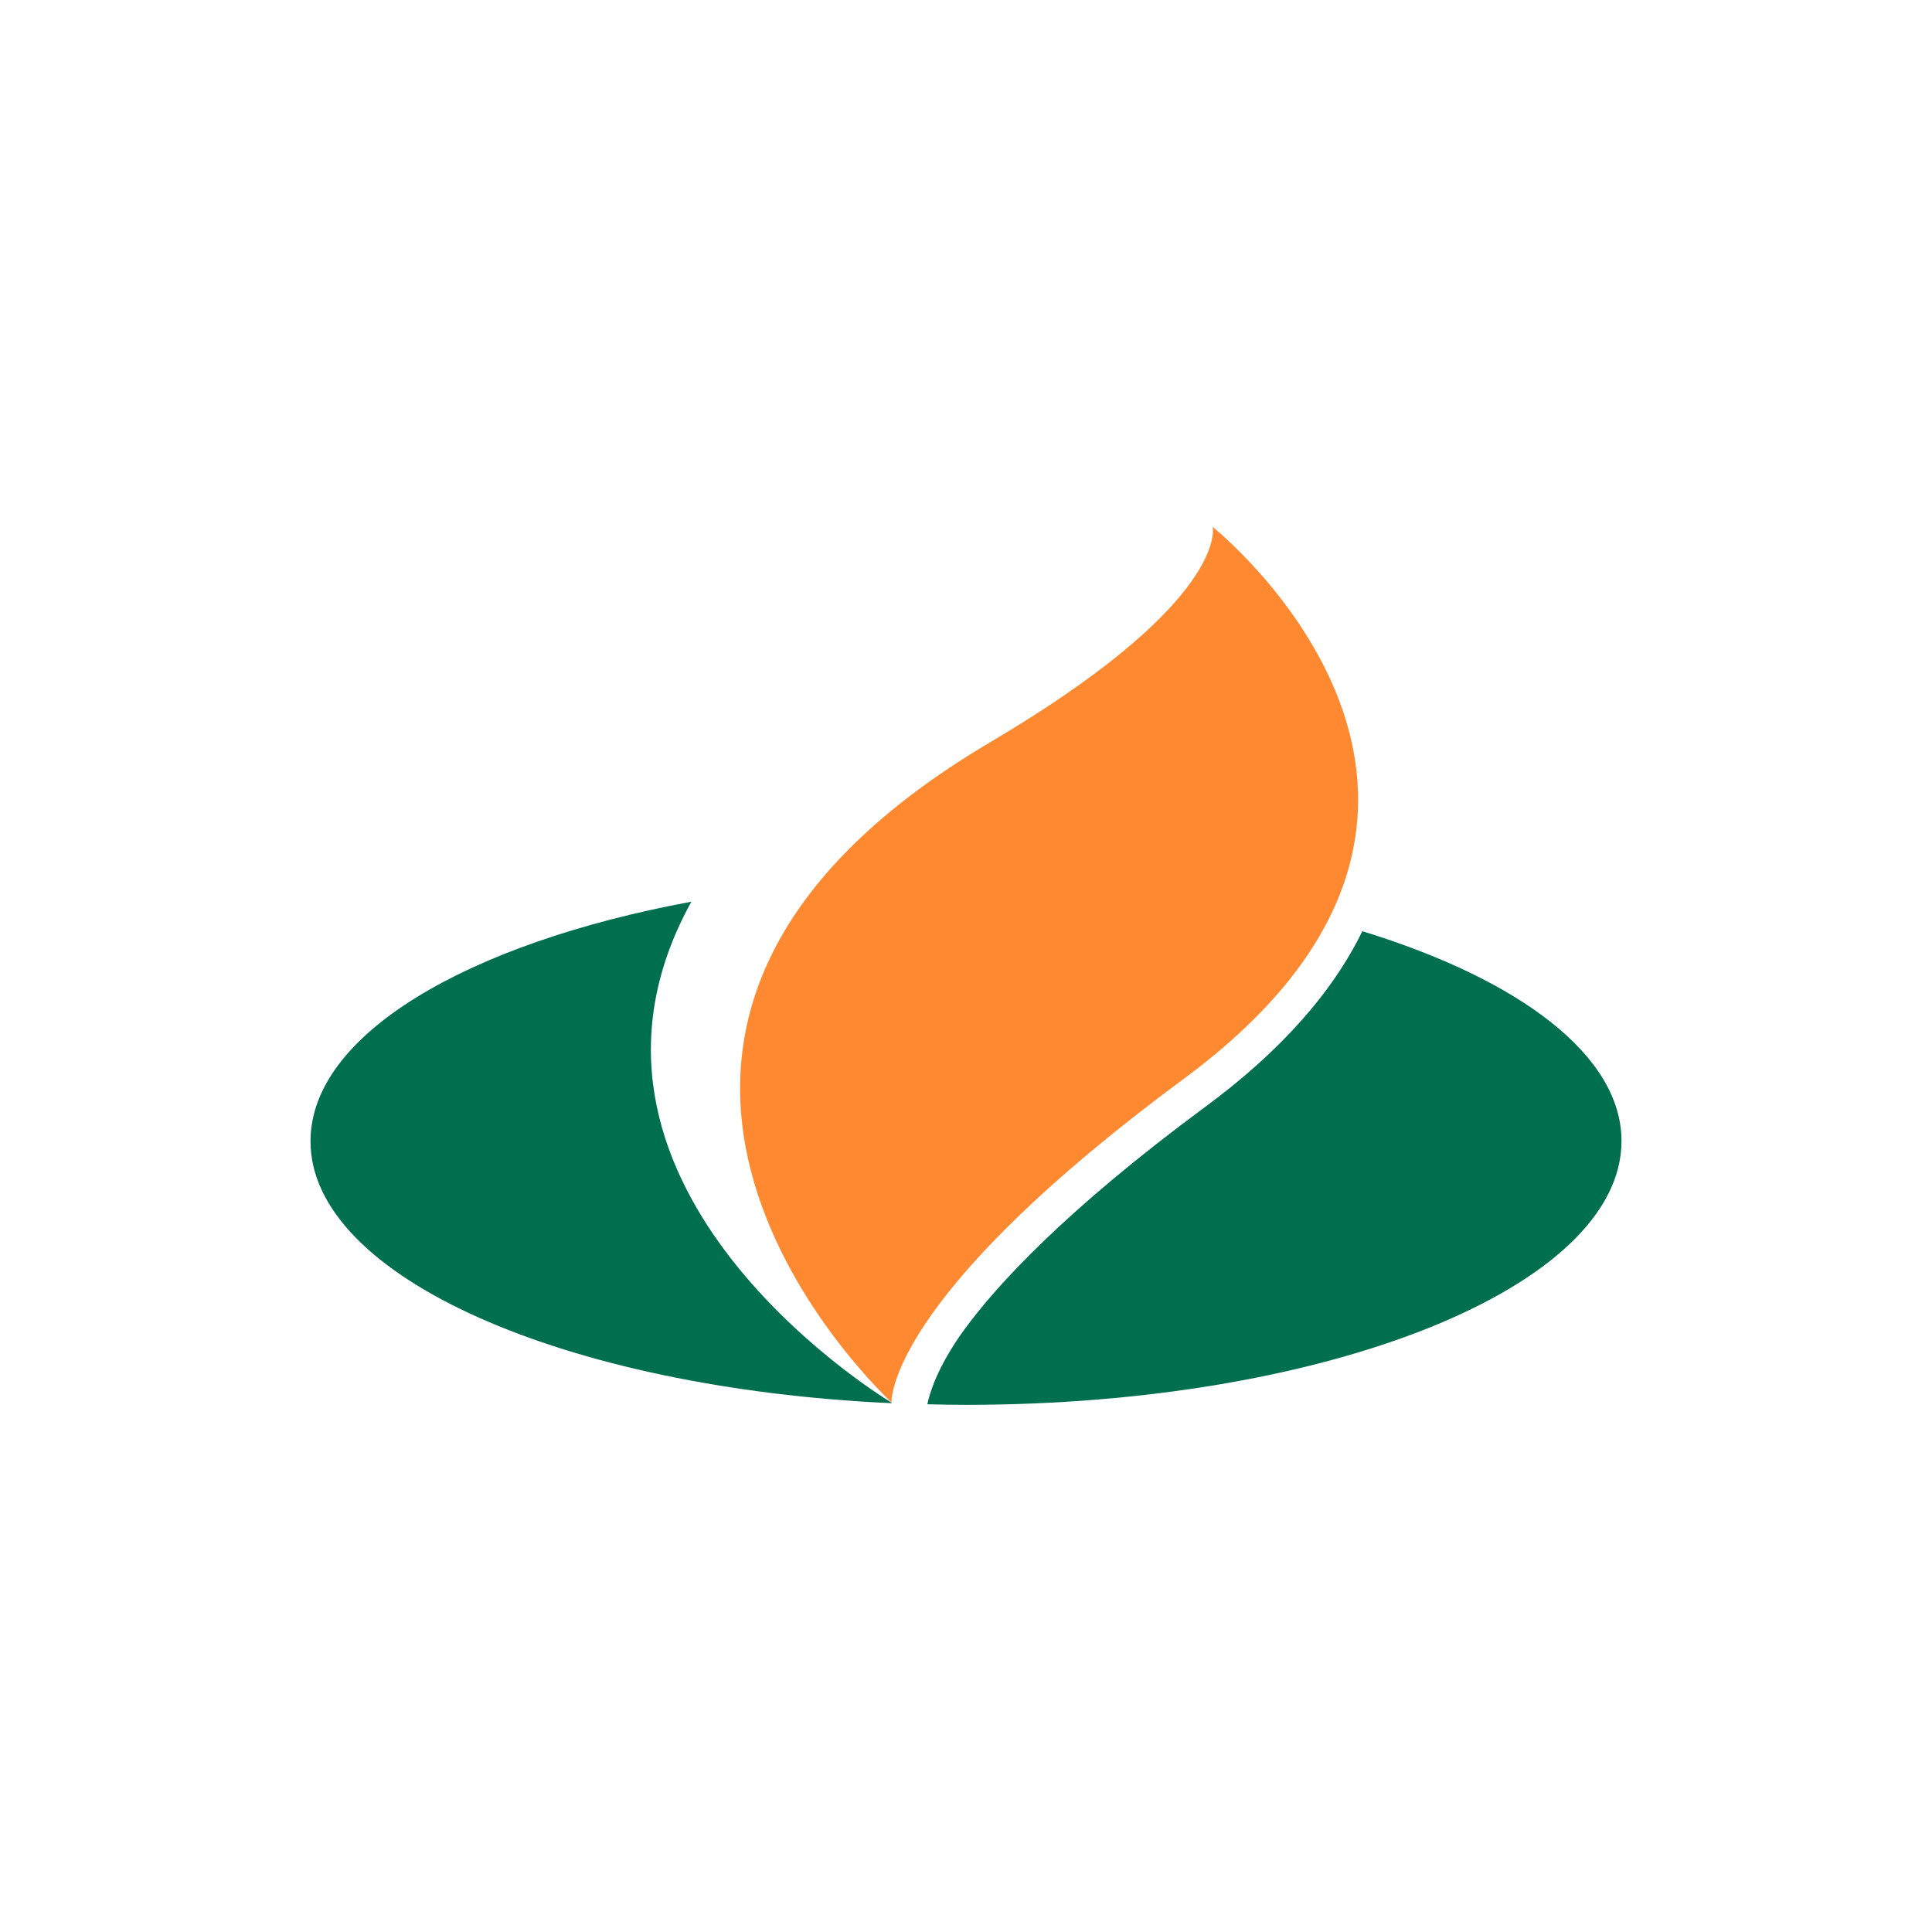
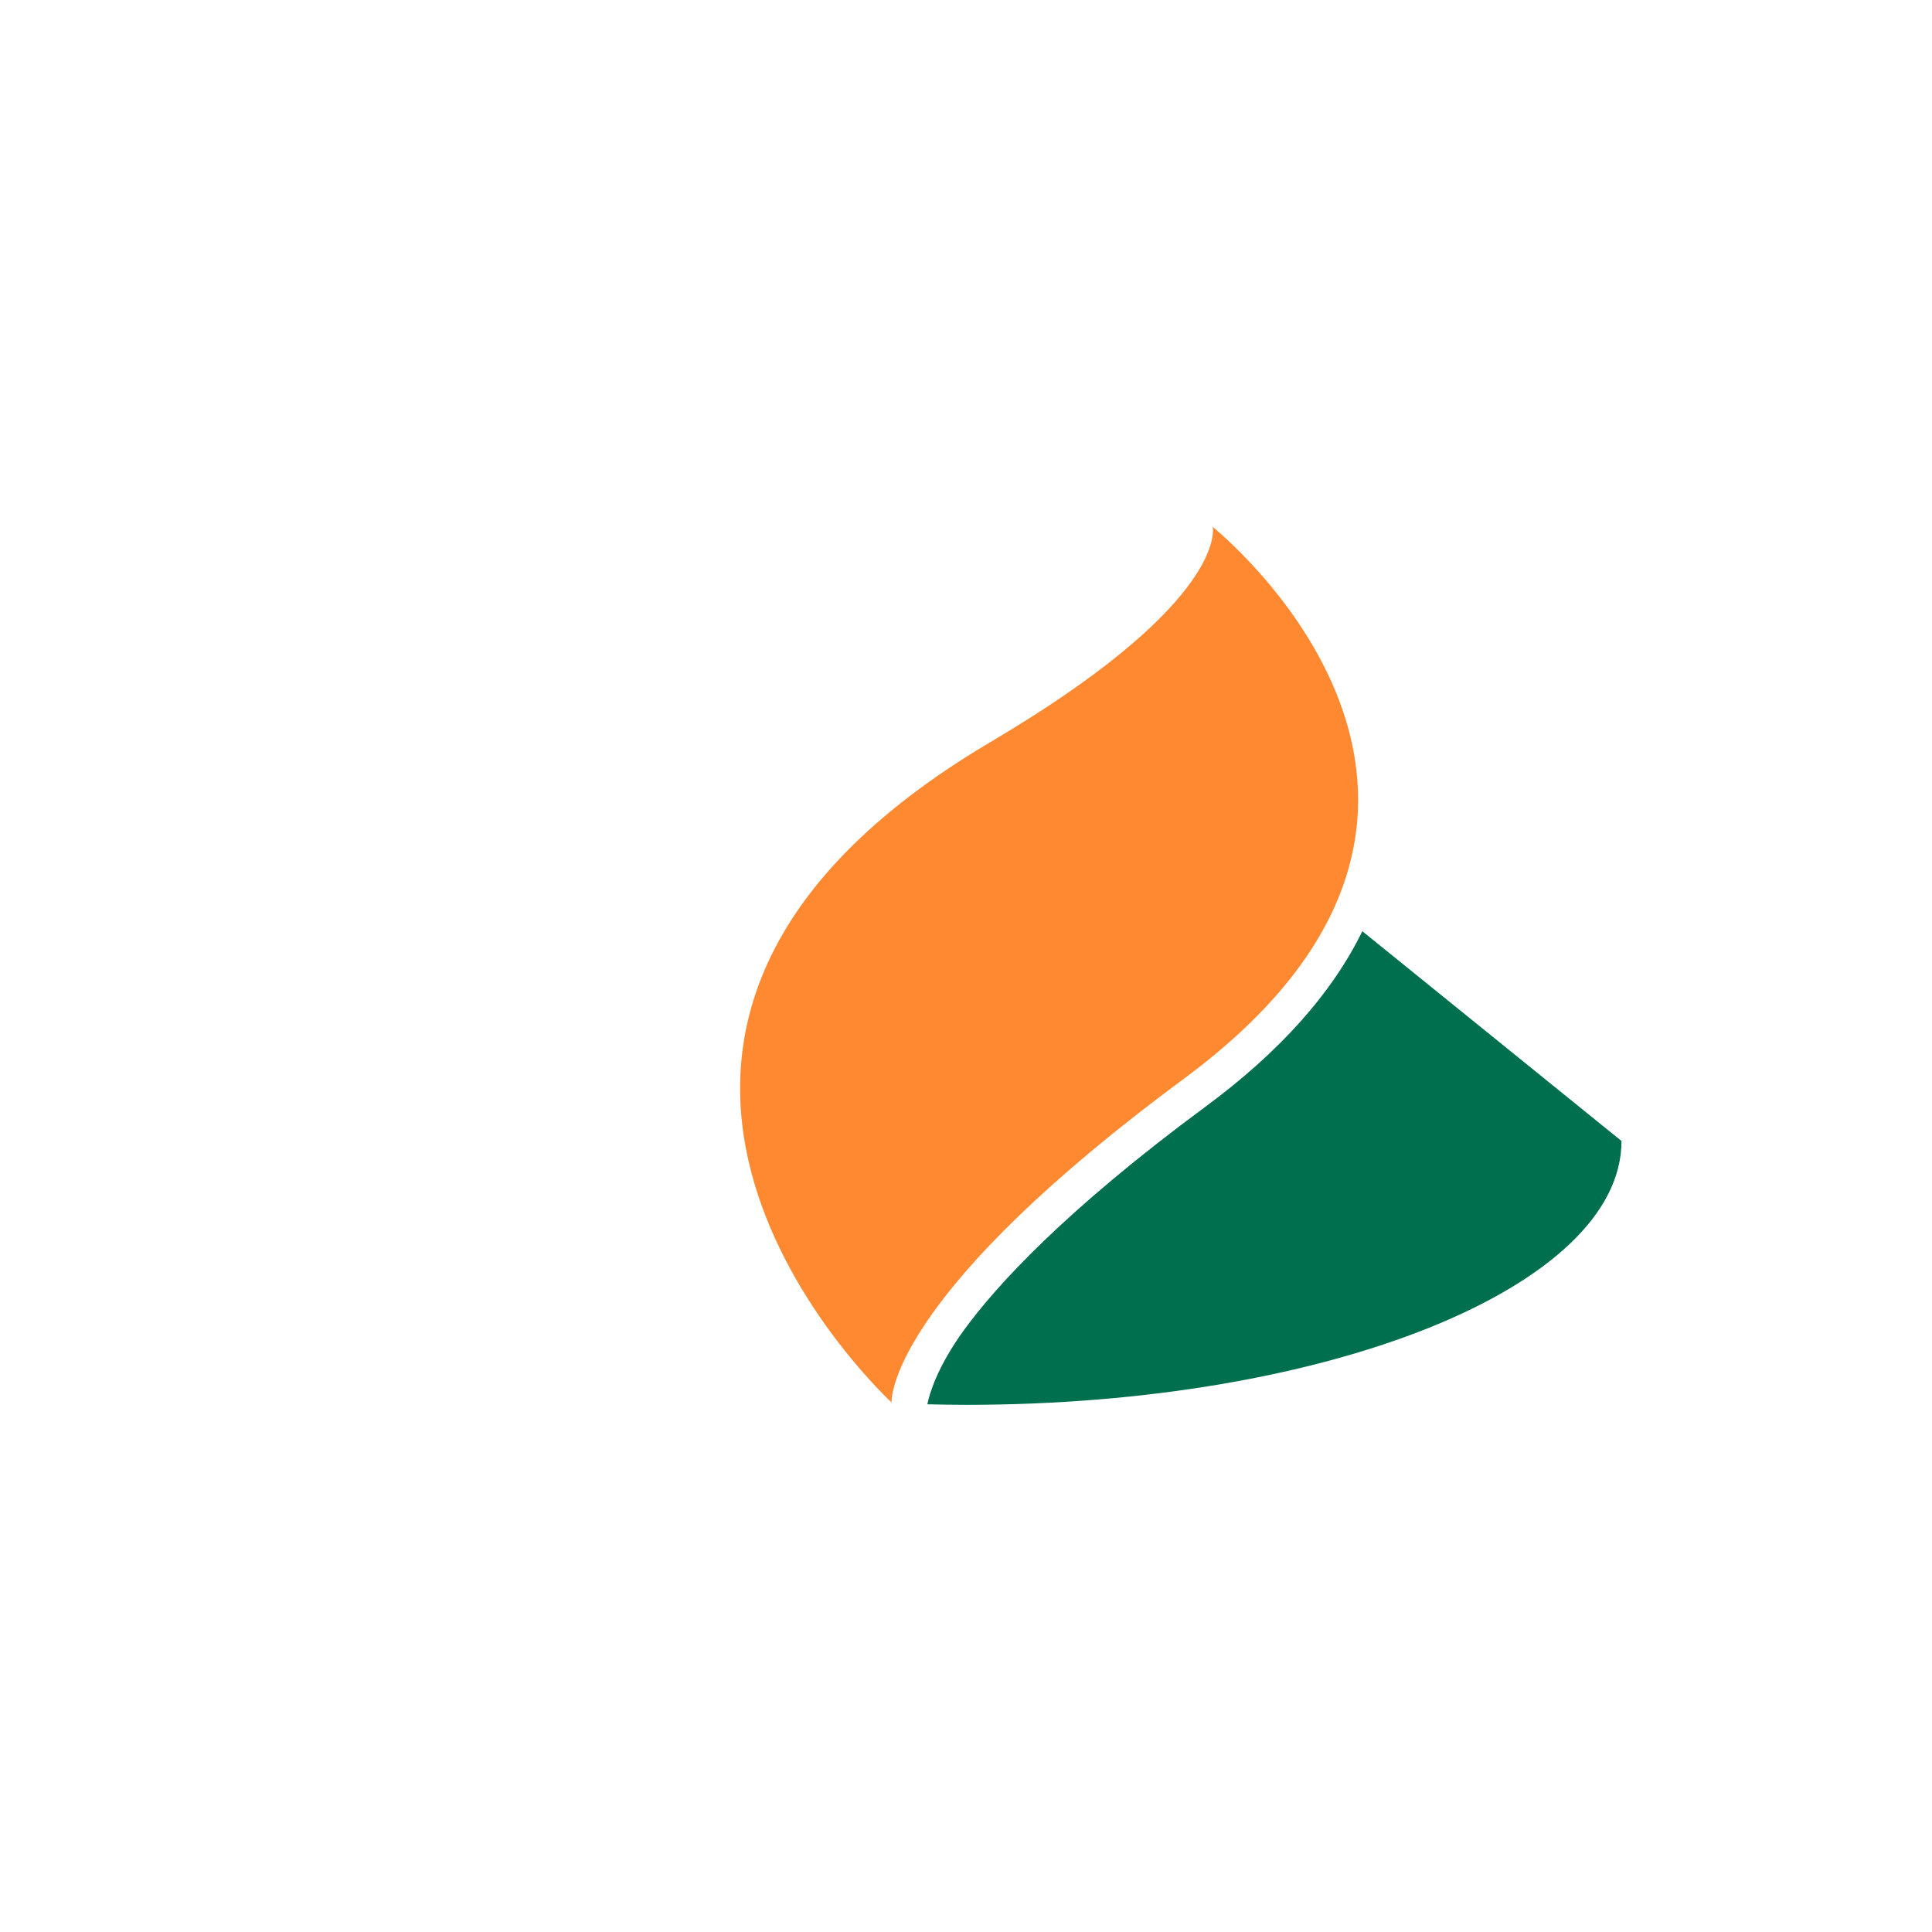
<svg xmlns="http://www.w3.org/2000/svg" version="1.1" id="Camada_1" x="0px" y="0px" viewBox="0 0 700 700" style="enable-background:new 0 0 700 700;" xml:space="preserve">
  <style type="text/css">
	.st0{fill:#FF8931;}
	.st1{fill:#006F4E;}
</style>
  <g>
    <path class="st0" d="M429,390.8c131-96.8,18.6-193.1,10.4-199.9c0.5,3.4,1,29.8-80.6,78C183.5,372.6,315,500.6,323,508.1   C323,504,326.3,466.7,429,390.8z" />
-     <path class="st1" d="M493.6,337.4c-11,22.5-30,43.8-57,63.7c-51,37.7-75.7,64.8-87.4,80.9c-9.7,13.4-12.5,23.2-13.2,26.8   c4.6,0.1,9.3,0.2,14,0.2c131.2,0,237.5-42.8,237.5-95.6C587.5,382.5,550.7,354.9,493.6,337.4z" />
-     <path class="st1" d="M323,508.2c-7.9-4.8-128.2-80.7-72.5-181.5c-81.5,15.1-138,48.3-138,86.8c0,49.1,92.1,89.5,210.5,94.9   C323,508.4,323,508.3,323,508.2z" />
+     <path class="st1" d="M493.6,337.4c-11,22.5-30,43.8-57,63.7c-51,37.7-75.7,64.8-87.4,80.9c-9.7,13.4-12.5,23.2-13.2,26.8   c4.6,0.1,9.3,0.2,14,0.2c131.2,0,237.5-42.8,237.5-95.6z" />
    <path d="M323,508.1v0.1c0.2,0.1,0.3,0.2,0.4,0.2C323.3,508.4,323.2,508.3,323,508.1z" />
  </g>
</svg>